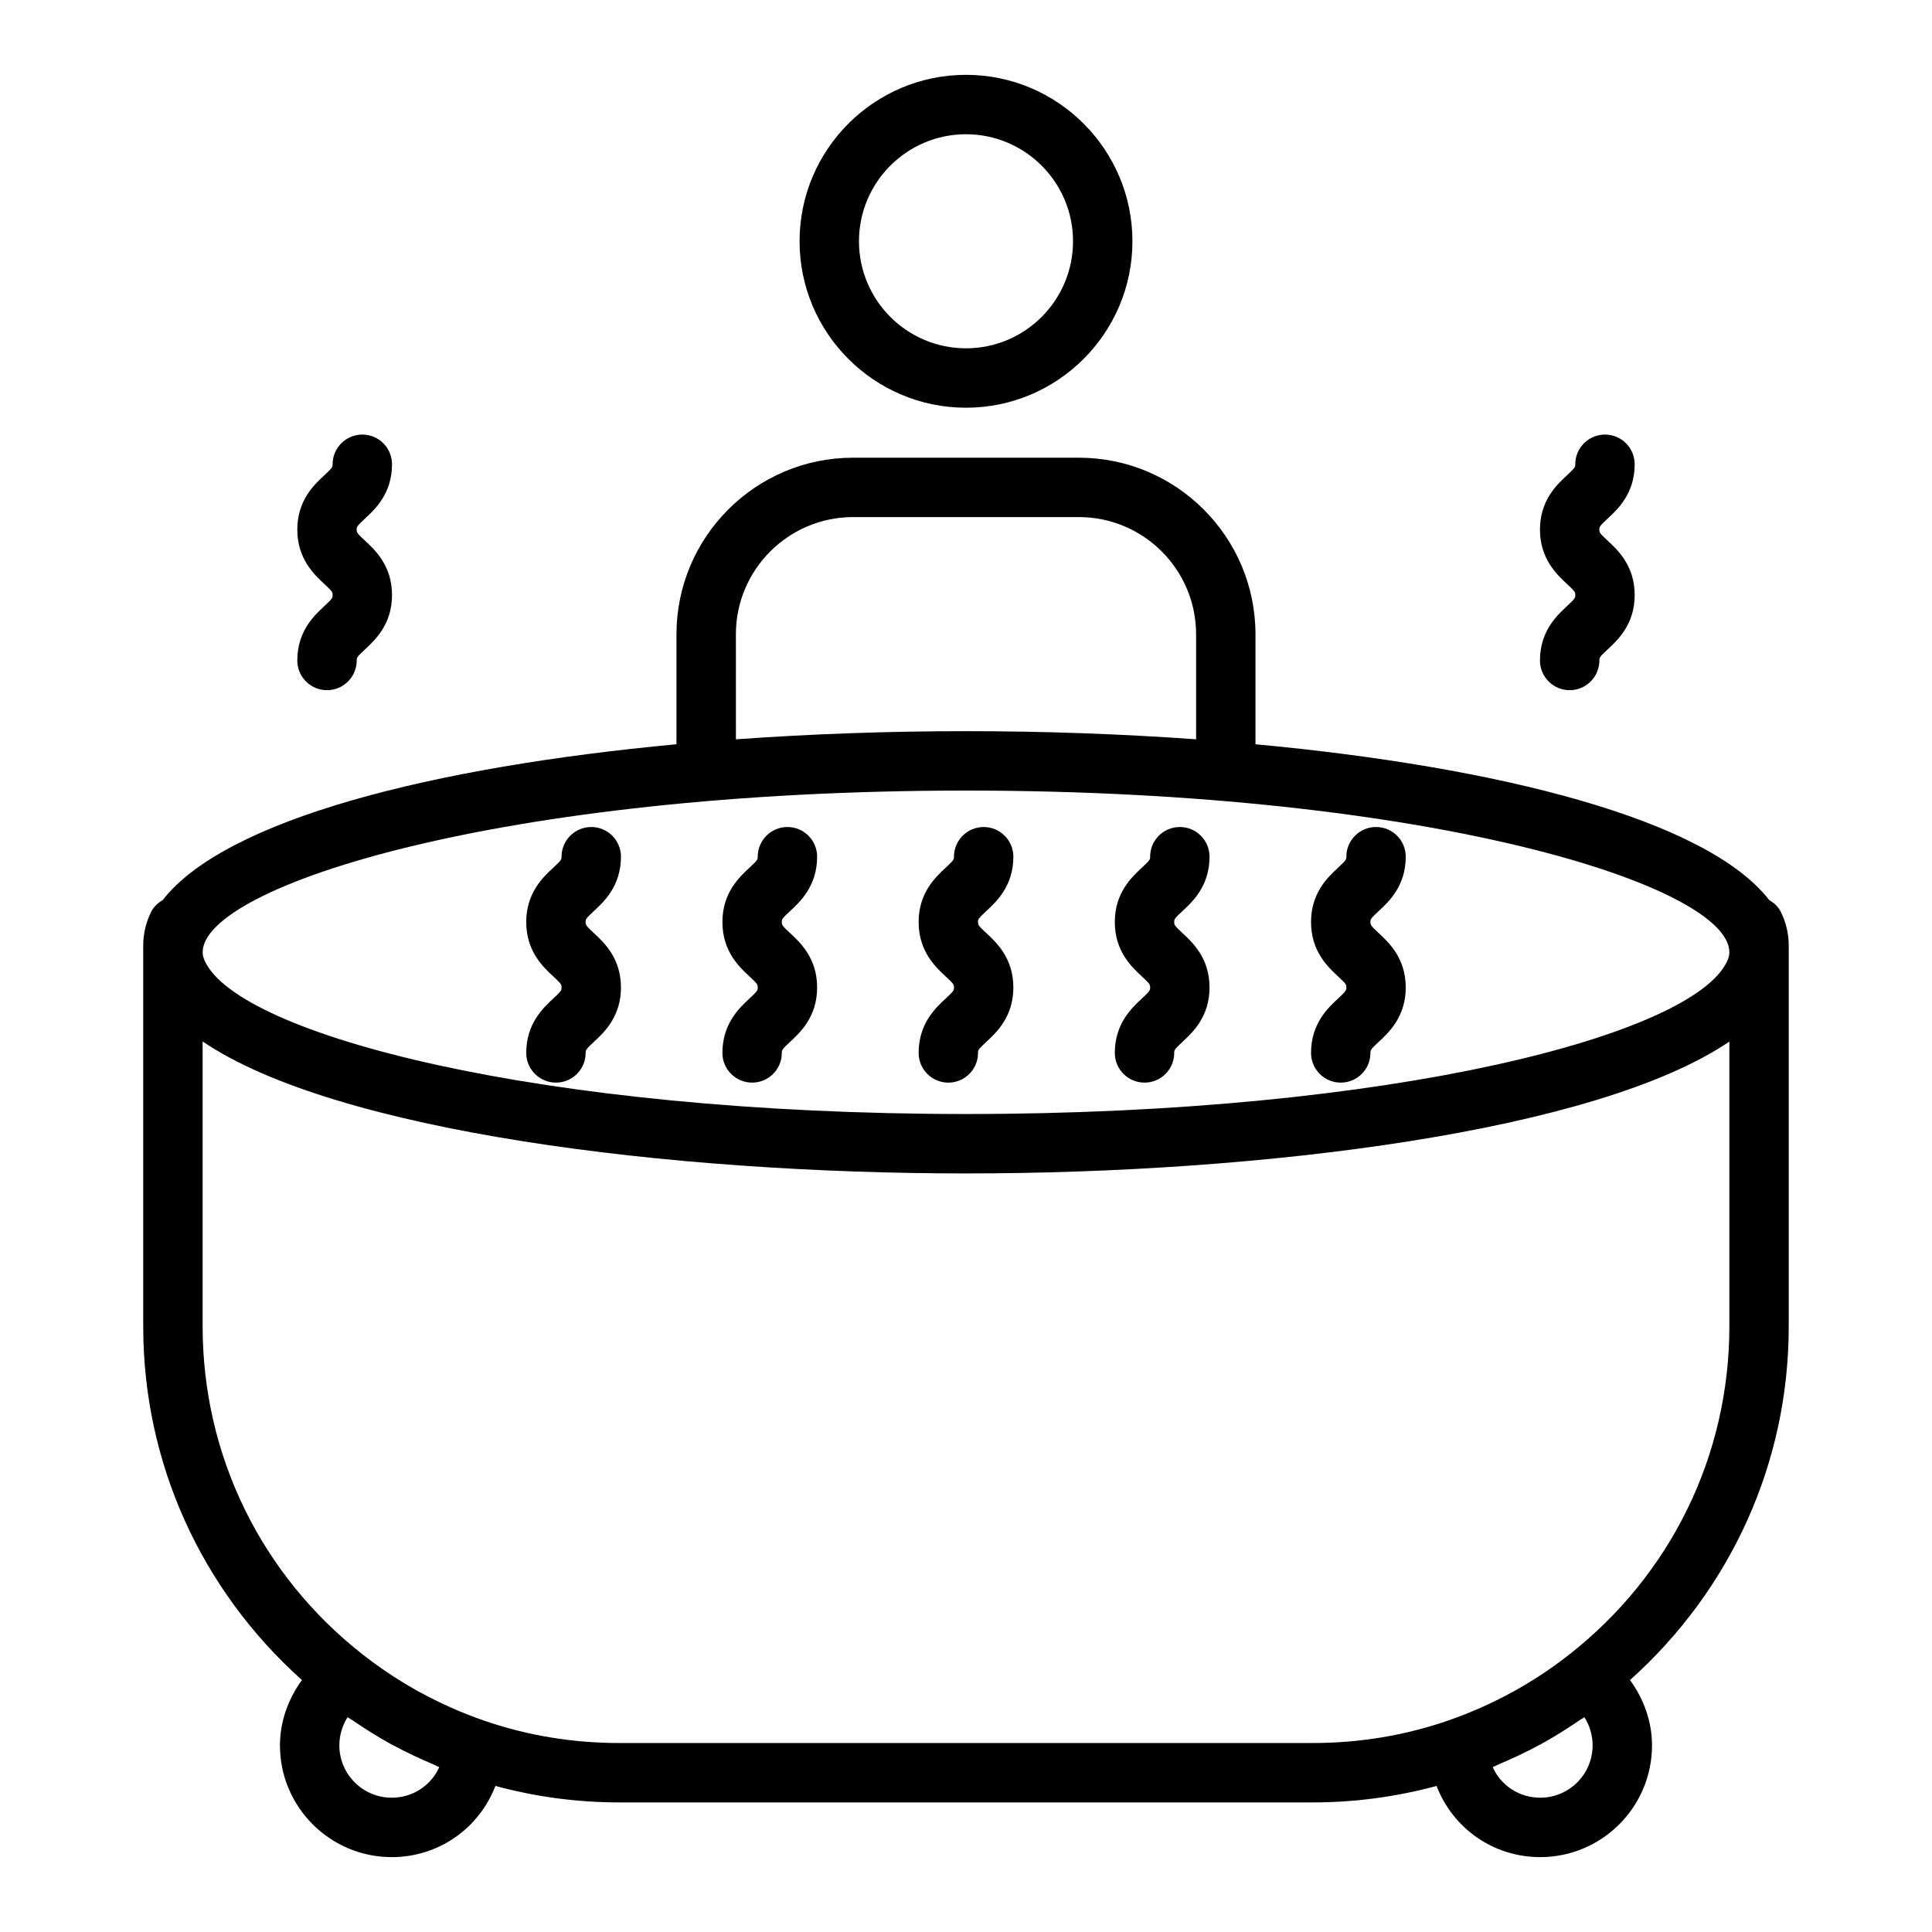
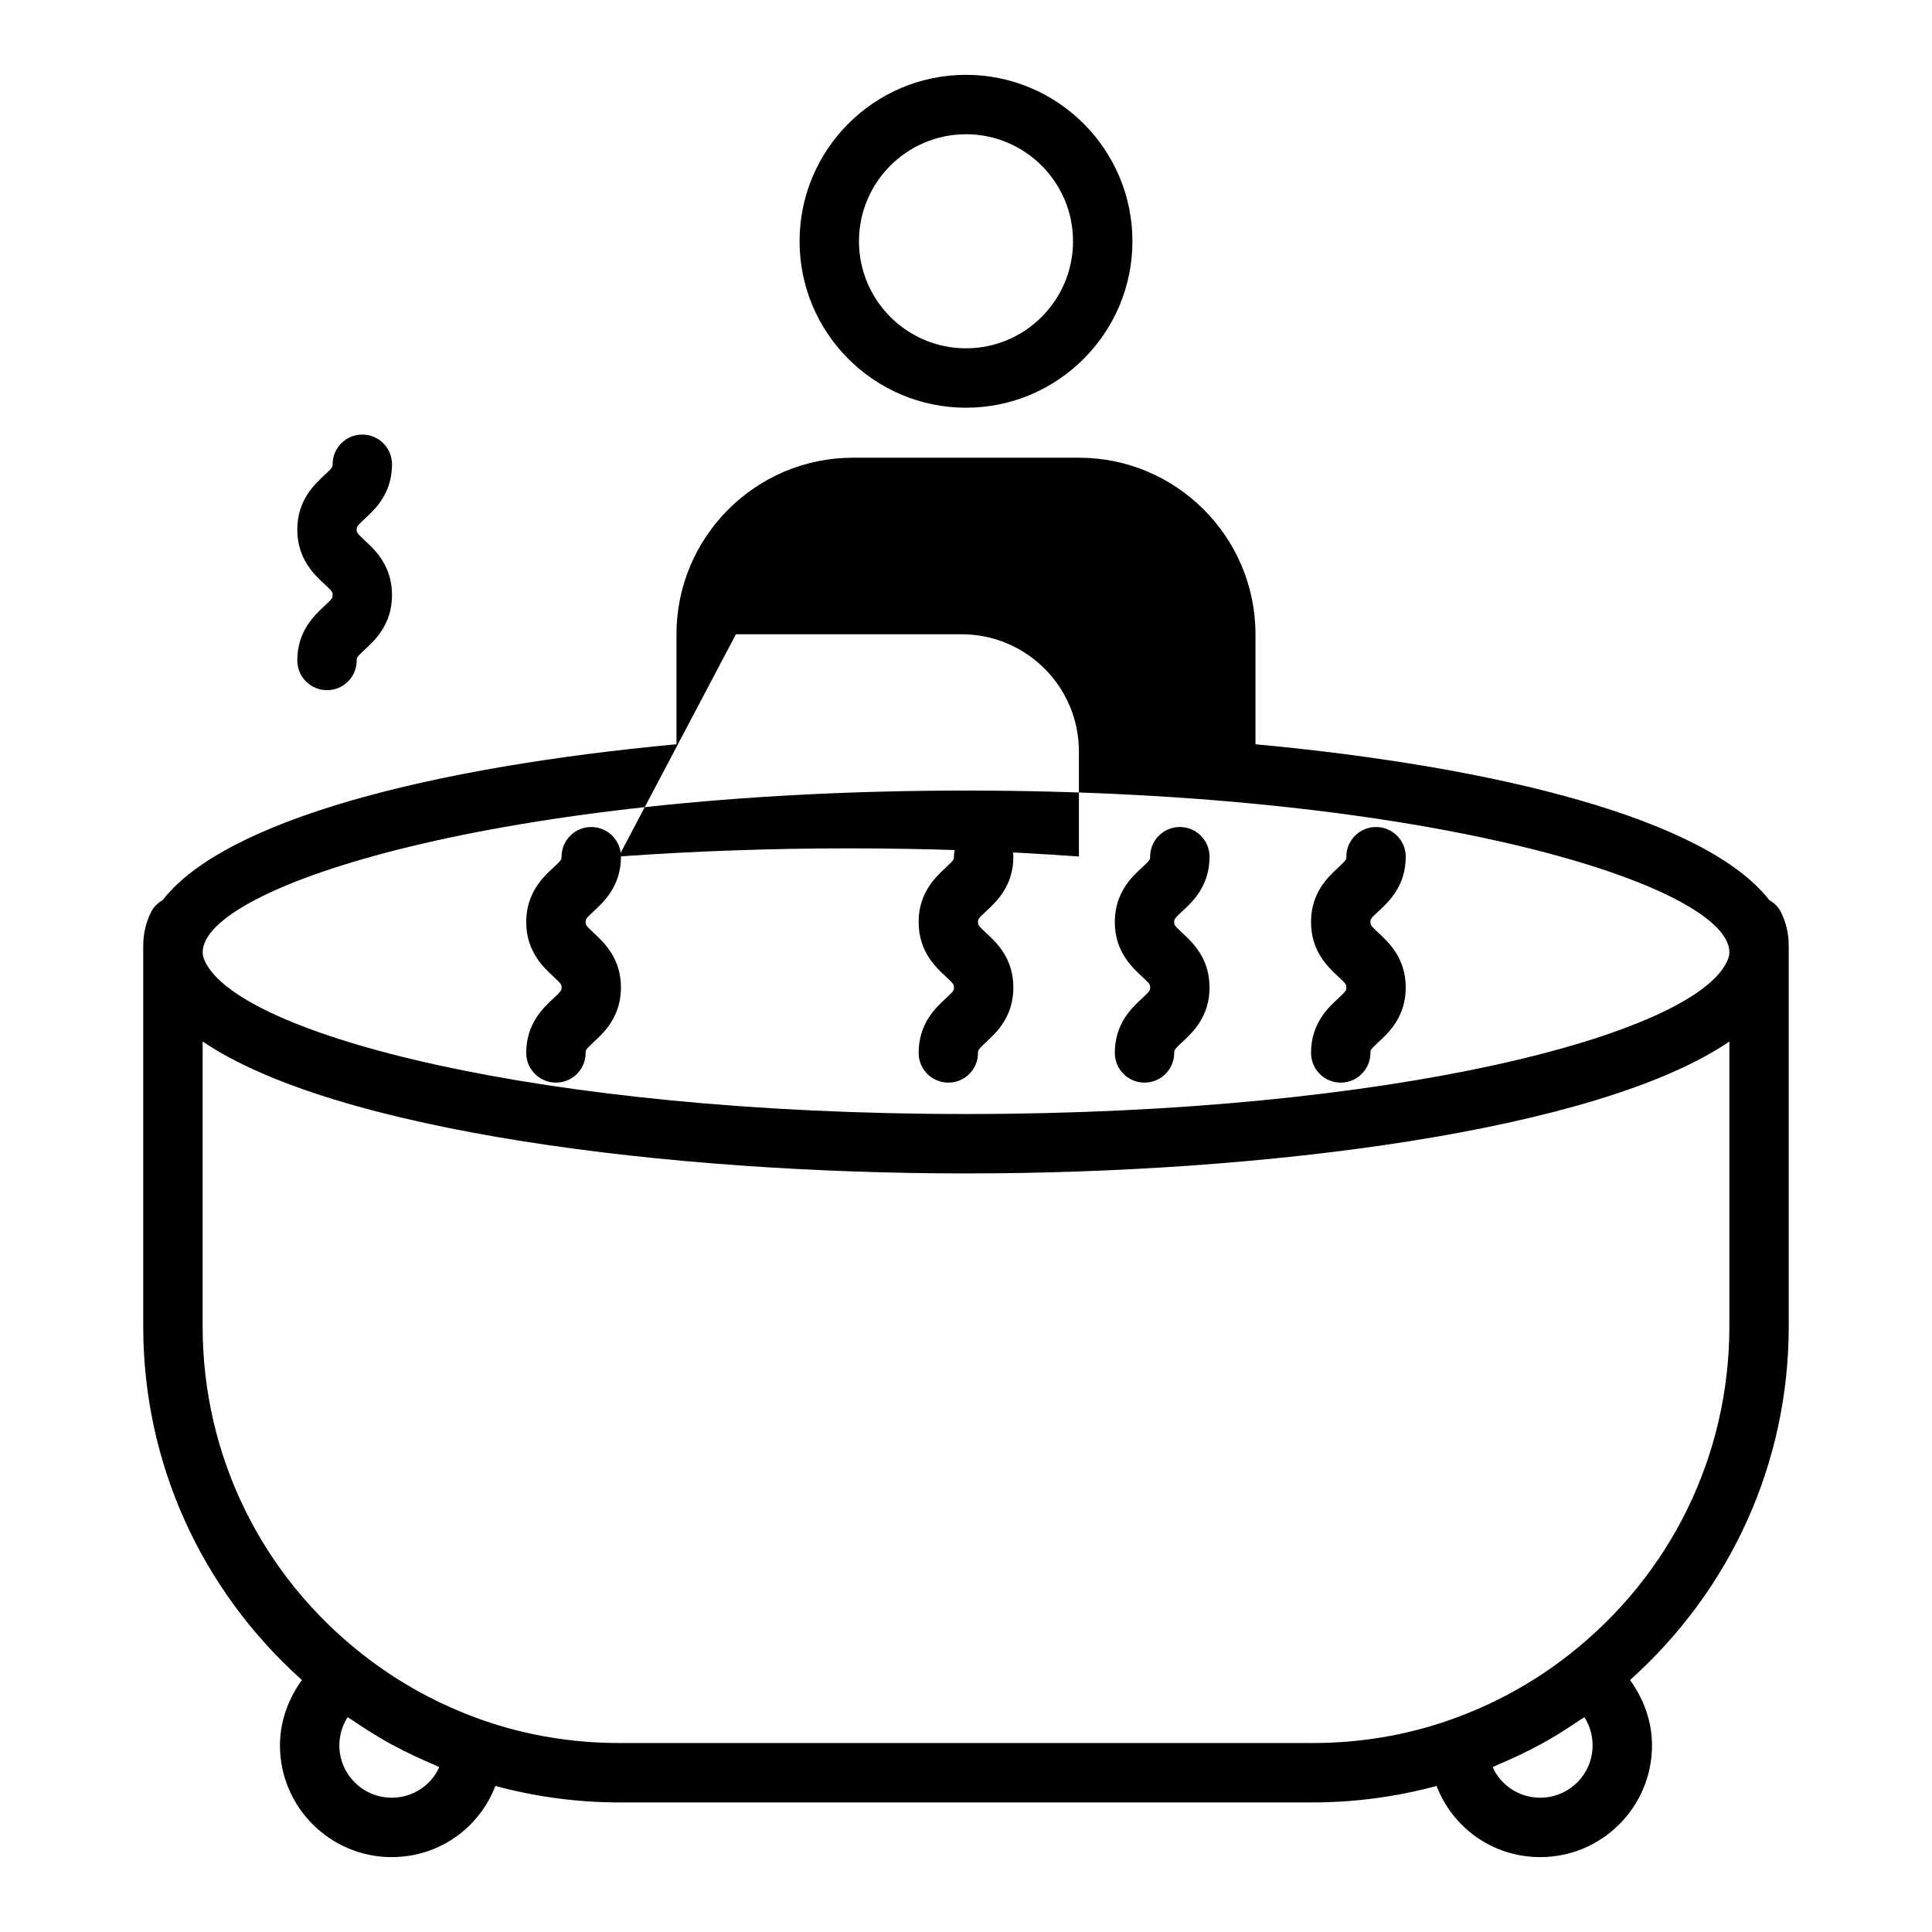
<svg xmlns="http://www.w3.org/2000/svg" fill="#000000" width="800px" height="800px" version="1.1" viewBox="144 144 512 512">
  <g>
-     <path d="m615.84 385.48c-0.699-1.336-1.789-2.262-2.996-2.981-16.602-21.32-71.309-35.223-136.13-41.262v-29.145c0-25.805-20.996-46.797-46.797-46.797h-59.848c-25.805 0-46.797 20.996-46.797 46.797v29.145c-64.828 6.043-119.54 19.945-136.13 41.266-1.203 0.719-2.293 1.645-2.992 2.977-1.434 2.758-2.195 5.918-2.195 9.152v100.88c0 36.148 15.324 69.766 42.059 93.719-3.629 5.004-5.824 10.977-5.824 17.312 0 16.328 13.285 29.613 29.613 29.613 12.613 0 23.219-7.781 27.48-18.859 10.613 2.859 21.605 4.363 32.816 4.363h183.79c11.211 0 22.199-1.504 32.816-4.363 4.262 11.074 14.871 18.859 27.48 18.859 16.328 0 29.613-13.285 29.613-29.613 0-6.332-2.195-12.309-5.824-17.312 26.738-23.965 42.059-57.578 42.059-93.719v-100.88c0-3.234-0.762-6.394-2.195-9.152zm-276.82-73.391c0-17.125 13.93-31.055 31.055-31.055h59.848c17.125 0 31.055 13.93 31.055 31.055v27.836c-19.871-1.434-40.445-2.156-60.977-2.156s-41.105 0.727-60.977 2.16zm60.98 41.422c123.49 0 202.3 25.383 202.3 42.859 0 0.75-0.18 1.484-0.594 2.363-8.902 19.477-88.551 40.492-201.7 40.492s-192.8-21.016-201.73-40.547c-0.383-0.828-0.566-1.562-0.566-2.309 0.004-17.477 78.809-42.859 202.3-42.859zm-152.2 266.9c-7.644 0-13.867-6.223-13.867-13.867 0-2.68 0.777-5.262 2.176-7.465 0.375 0.262 0.789 0.465 1.168 0.723 3.414 2.328 6.906 4.543 10.543 6.523 0.117 0.062 0.242 0.113 0.355 0.176 3.539 1.914 7.199 3.617 10.93 5.199 0.445 0.188 0.855 0.438 1.301 0.621-2.148 4.797-6.969 8.09-12.605 8.09zm304.39 0c-5.637 0-10.453-3.293-12.609-8.09 0.449-0.184 0.859-0.434 1.305-0.621 3.742-1.586 7.418-3.293 10.969-5.215 0.102-0.055 0.211-0.098 0.312-0.152 3.644-1.988 7.144-4.207 10.566-6.539 0.371-0.254 0.781-0.453 1.148-0.711 1.398 2.203 2.176 4.785 2.176 7.465 0 7.641-6.223 13.863-13.867 13.863zm7.606-37.887c-2.383 1.871-4.836 3.637-7.363 5.301s-5.121 3.223-7.785 4.676c-0.078 0.043-0.164 0.078-0.242 0.121-2.586 1.402-5.227 2.715-7.934 3.91-2.785 1.234-5.633 2.359-8.531 3.371-11.484 3.992-23.613 6.016-36.043 6.016h-183.8c-12.43 0-24.559-2.023-36.035-6.012-2.902-1.012-5.754-2.137-8.539-3.375-8.363-3.707-16.184-8.402-23.336-14.02-27.004-21.133-42.488-52.844-42.488-87v-75.512c35.23 23.922 123.81 34.973 202.3 34.973 78.496 0 167.09-11.055 202.3-34.949v75.488c0 34.156-15.488 65.867-42.5 87.012z" />
+     <path d="m615.84 385.48c-0.699-1.336-1.789-2.262-2.996-2.981-16.602-21.32-71.309-35.223-136.13-41.262v-29.145c0-25.805-20.996-46.797-46.797-46.797h-59.848c-25.805 0-46.797 20.996-46.797 46.797v29.145c-64.828 6.043-119.54 19.945-136.13 41.266-1.203 0.719-2.293 1.645-2.992 2.977-1.434 2.758-2.195 5.918-2.195 9.152v100.88c0 36.148 15.324 69.766 42.059 93.719-3.629 5.004-5.824 10.977-5.824 17.312 0 16.328 13.285 29.613 29.613 29.613 12.613 0 23.219-7.781 27.48-18.859 10.613 2.859 21.605 4.363 32.816 4.363h183.79c11.211 0 22.199-1.504 32.816-4.363 4.262 11.074 14.871 18.859 27.48 18.859 16.328 0 29.613-13.285 29.613-29.613 0-6.332-2.195-12.309-5.824-17.312 26.738-23.965 42.059-57.578 42.059-93.719v-100.88c0-3.234-0.762-6.394-2.195-9.152zm-276.82-73.391h59.848c17.125 0 31.055 13.93 31.055 31.055v27.836c-19.871-1.434-40.445-2.156-60.977-2.156s-41.105 0.727-60.977 2.16zm60.98 41.422c123.49 0 202.3 25.383 202.3 42.859 0 0.75-0.18 1.484-0.594 2.363-8.902 19.477-88.551 40.492-201.7 40.492s-192.8-21.016-201.73-40.547c-0.383-0.828-0.566-1.562-0.566-2.309 0.004-17.477 78.809-42.859 202.3-42.859zm-152.2 266.9c-7.644 0-13.867-6.223-13.867-13.867 0-2.68 0.777-5.262 2.176-7.465 0.375 0.262 0.789 0.465 1.168 0.723 3.414 2.328 6.906 4.543 10.543 6.523 0.117 0.062 0.242 0.113 0.355 0.176 3.539 1.914 7.199 3.617 10.93 5.199 0.445 0.188 0.855 0.438 1.301 0.621-2.148 4.797-6.969 8.09-12.605 8.09zm304.39 0c-5.637 0-10.453-3.293-12.609-8.09 0.449-0.184 0.859-0.434 1.305-0.621 3.742-1.586 7.418-3.293 10.969-5.215 0.102-0.055 0.211-0.098 0.312-0.152 3.644-1.988 7.144-4.207 10.566-6.539 0.371-0.254 0.781-0.453 1.148-0.711 1.398 2.203 2.176 4.785 2.176 7.465 0 7.641-6.223 13.863-13.867 13.863zm7.606-37.887c-2.383 1.871-4.836 3.637-7.363 5.301s-5.121 3.223-7.785 4.676c-0.078 0.043-0.164 0.078-0.242 0.121-2.586 1.402-5.227 2.715-7.934 3.91-2.785 1.234-5.633 2.359-8.531 3.371-11.484 3.992-23.613 6.016-36.043 6.016h-183.8c-12.43 0-24.559-2.023-36.035-6.012-2.902-1.012-5.754-2.137-8.539-3.375-8.363-3.707-16.184-8.402-23.336-14.02-27.004-21.133-42.488-52.844-42.488-87v-75.512c35.23 23.922 123.81 34.973 202.3 34.973 78.496 0 167.09-11.055 202.3-34.949v75.488c0 34.156-15.488 65.867-42.5 87.012z" />
    <path d="m400 252.05c24.32 0 44.105-19.789 44.105-44.109 0-24.32-19.789-44.109-44.105-44.109-24.32 0-44.105 19.789-44.105 44.105-0.004 24.328 19.785 44.113 44.105 44.113zm0-72.473c15.641 0 28.363 12.723 28.363 28.363 0 15.641-12.723 28.367-28.363 28.367s-28.363-12.727-28.363-28.367c0-15.641 12.723-28.363 28.363-28.363z" />
    <path d="m394.65 408.59c-2.695 2.5-7.203 6.672-7.203 14.449 0 4.348 3.523 7.871 7.871 7.871s7.871-3.523 7.871-7.871c0-0.727 0-0.895 2.16-2.894 2.695-2.5 7.203-6.672 7.203-14.449s-4.508-11.949-7.203-14.449c-2.16-2-2.16-2.168-2.16-2.894 0-0.715 0-0.883 2.152-2.875 2.699-2.496 7.211-6.664 7.211-14.438 0-4.348-3.523-7.871-7.871-7.871-4.348 0-7.871 3.523-7.871 7.871 0 0.715 0 0.883-2.152 2.875-2.699 2.496-7.211 6.664-7.211 14.438 0 7.777 4.508 11.949 7.203 14.449 2.16 2 2.16 2.168 2.16 2.894 0 0.727 0 0.895-2.16 2.894z" />
    <path d="m446.64 408.59c-2.695 2.496-7.203 6.672-7.203 14.445 0 4.348 3.523 7.871 7.871 7.871s7.871-3.523 7.871-7.871c0-0.727 0-0.898 2.156-2.898 2.695-2.496 7.203-6.672 7.203-14.445 0-7.773-4.508-11.949-7.203-14.445-2.156-2-2.156-2.172-2.156-2.898 0-0.715 0-0.883 2.152-2.875 2.695-2.496 7.207-6.664 7.207-14.438 0-4.348-3.523-7.871-7.871-7.871s-7.871 3.523-7.871 7.871c0 0.715 0 0.883-2.152 2.875-2.695 2.496-7.207 6.664-7.207 14.438 0 7.773 4.508 11.949 7.203 14.445 2.156 2 2.156 2.172 2.156 2.898 0.004 0.727 0.004 0.898-2.156 2.898z" />
    <path d="m498.64 408.59c-2.695 2.496-7.203 6.672-7.203 14.445 0 4.348 3.523 7.871 7.871 7.871s7.871-3.523 7.871-7.871c0-0.727 0-0.898 2.156-2.898 2.695-2.496 7.203-6.672 7.203-14.445 0-7.773-4.508-11.949-7.203-14.445-2.156-2-2.156-2.172-2.156-2.898 0-0.715 0-0.883 2.152-2.875 2.695-2.496 7.207-6.664 7.207-14.438 0-4.348-3.523-7.871-7.871-7.871s-7.871 3.523-7.871 7.871c0 0.715 0 0.883-2.152 2.875-2.695 2.496-7.207 6.664-7.207 14.438 0 7.773 4.508 11.949 7.203 14.445 2.156 2 2.156 2.172 2.156 2.898 0 0.727 0 0.898-2.156 2.898z" />
-     <path d="m559.31 304.59c-2.695 2.496-7.203 6.672-7.203 14.445 0 4.348 3.523 7.871 7.871 7.871 4.348 0 7.871-3.523 7.871-7.871 0-0.727 0-0.898 2.156-2.898 2.695-2.496 7.203-6.672 7.203-14.445 0-7.777-4.508-11.949-7.203-14.449-2.156-1.996-2.156-2.168-2.156-2.891 0-0.719 0-0.887 2.152-2.883 2.699-2.492 7.207-6.664 7.207-14.434 0-4.348-3.523-7.871-7.871-7.871s-7.871 3.523-7.871 7.871c0 0.715 0 0.883-2.152 2.879-2.695 2.492-7.207 6.664-7.207 14.438 0 7.773 4.508 11.945 7.203 14.441 2.156 2 2.156 2.172 2.156 2.898 0 0.727 0 0.898-2.156 2.898z" />
    <path d="m229.99 304.59c-2.695 2.496-7.203 6.672-7.203 14.445 0 4.348 3.523 7.871 7.871 7.871s7.871-3.523 7.871-7.871c0-0.727 0-0.898 2.156-2.898 2.695-2.496 7.203-6.672 7.203-14.445 0-7.777-4.508-11.949-7.203-14.449-2.156-1.996-2.156-2.168-2.156-2.891 0-0.719 0-0.887 2.152-2.883 2.699-2.492 7.207-6.664 7.207-14.434 0-4.348-3.523-7.871-7.871-7.871s-7.871 3.523-7.871 7.871c0 0.715 0 0.883-2.152 2.879-2.695 2.492-7.207 6.664-7.207 14.438 0 7.773 4.508 11.945 7.203 14.441 2.156 2 2.156 2.172 2.156 2.898 0 0.727 0 0.898-2.156 2.898z" />
    <path d="m290.66 408.59c-2.695 2.496-7.203 6.672-7.203 14.445 0 4.348 3.523 7.871 7.871 7.871 4.348 0 7.871-3.523 7.871-7.871 0-0.727 0-0.898 2.156-2.898 2.695-2.496 7.203-6.672 7.203-14.445 0-7.773-4.508-11.949-7.203-14.445-2.156-2-2.156-2.172-2.156-2.898 0-0.715 0-0.883 2.152-2.875 2.695-2.496 7.207-6.664 7.207-14.438 0-4.348-3.523-7.871-7.871-7.871s-7.871 3.523-7.871 7.871c0 0.715 0 0.883-2.152 2.875-2.695 2.496-7.207 6.664-7.207 14.438 0 7.773 4.508 11.949 7.203 14.445 2.156 2 2.156 2.172 2.156 2.898 0 0.727 0 0.898-2.156 2.898z" />
-     <path d="m342.65 408.59c-2.695 2.496-7.203 6.672-7.203 14.445 0 4.348 3.523 7.871 7.871 7.871 4.348 0 7.871-3.523 7.871-7.871 0-0.727 0-0.898 2.156-2.898 2.695-2.496 7.203-6.672 7.203-14.445 0-7.773-4.508-11.949-7.203-14.445-2.156-2-2.156-2.172-2.156-2.898 0-0.715 0-0.883 2.152-2.875 2.695-2.496 7.207-6.664 7.207-14.438 0-4.348-3.523-7.871-7.871-7.871-4.348 0-7.871 3.523-7.871 7.871 0 0.715 0 0.883-2.152 2.875-2.695 2.496-7.207 6.664-7.207 14.438 0 7.773 4.508 11.949 7.203 14.445 2.156 2 2.156 2.172 2.156 2.898 0 0.727 0 0.898-2.156 2.898z" />
  </g>
</svg>